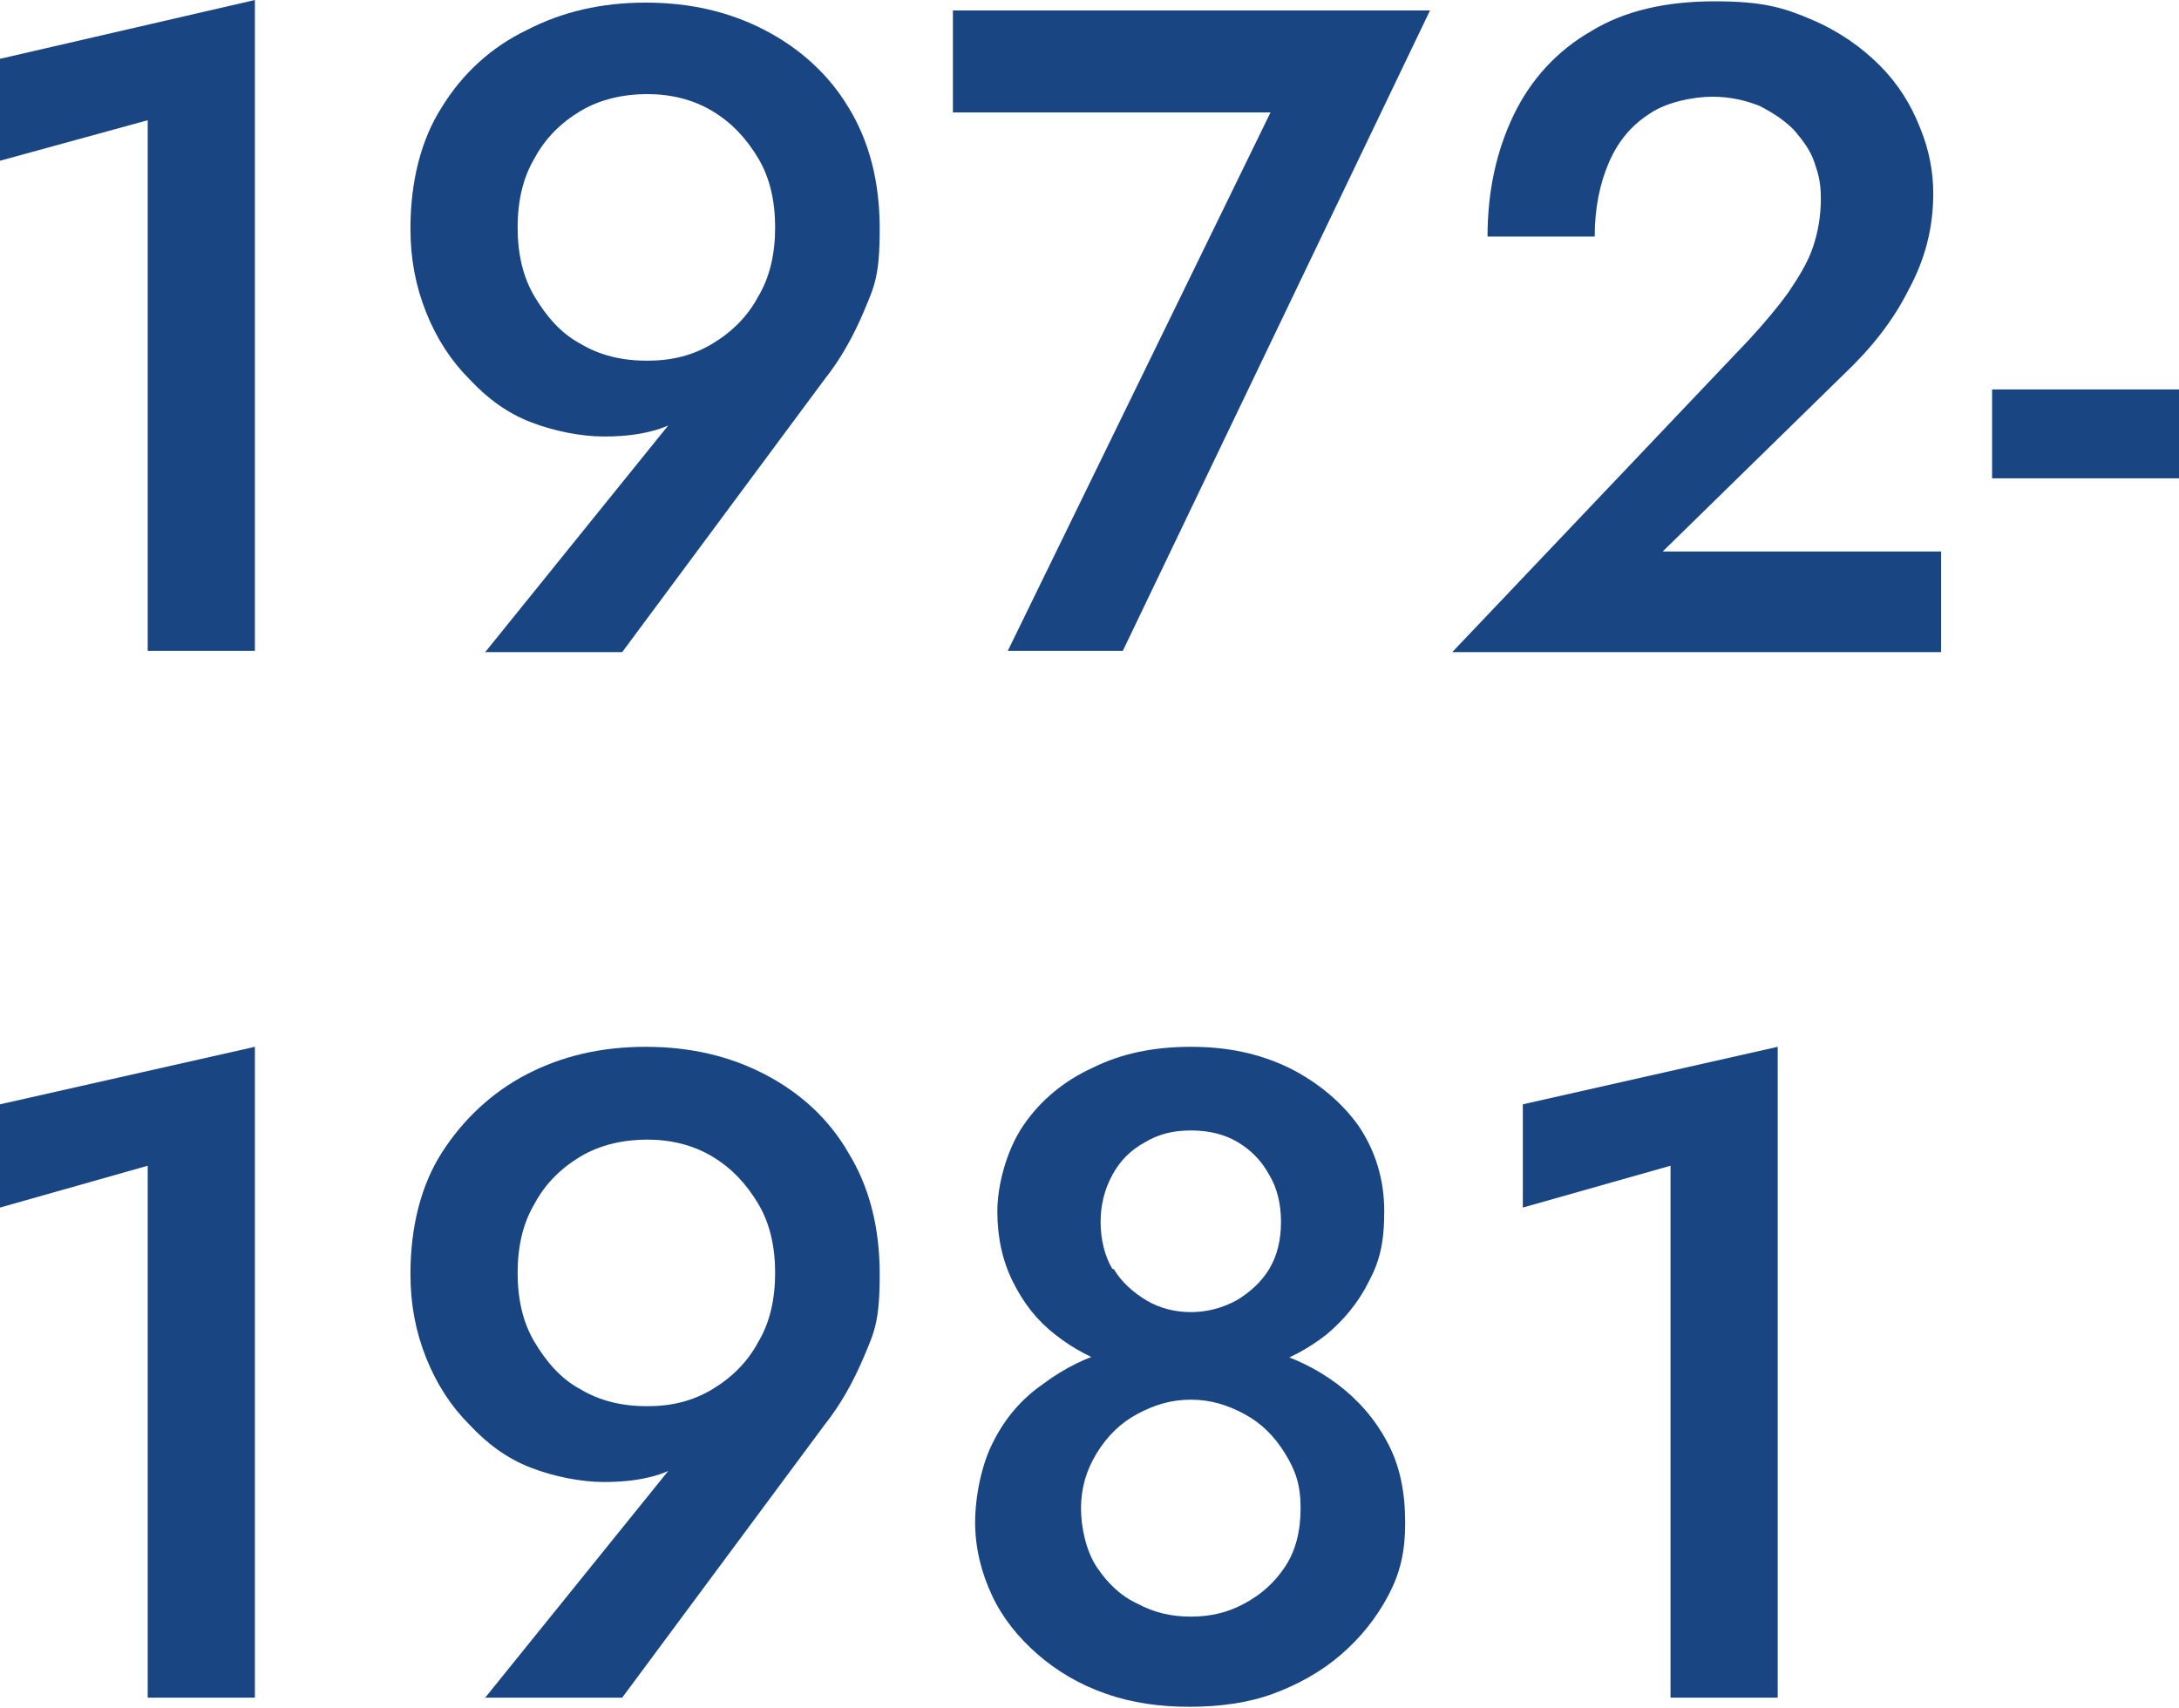
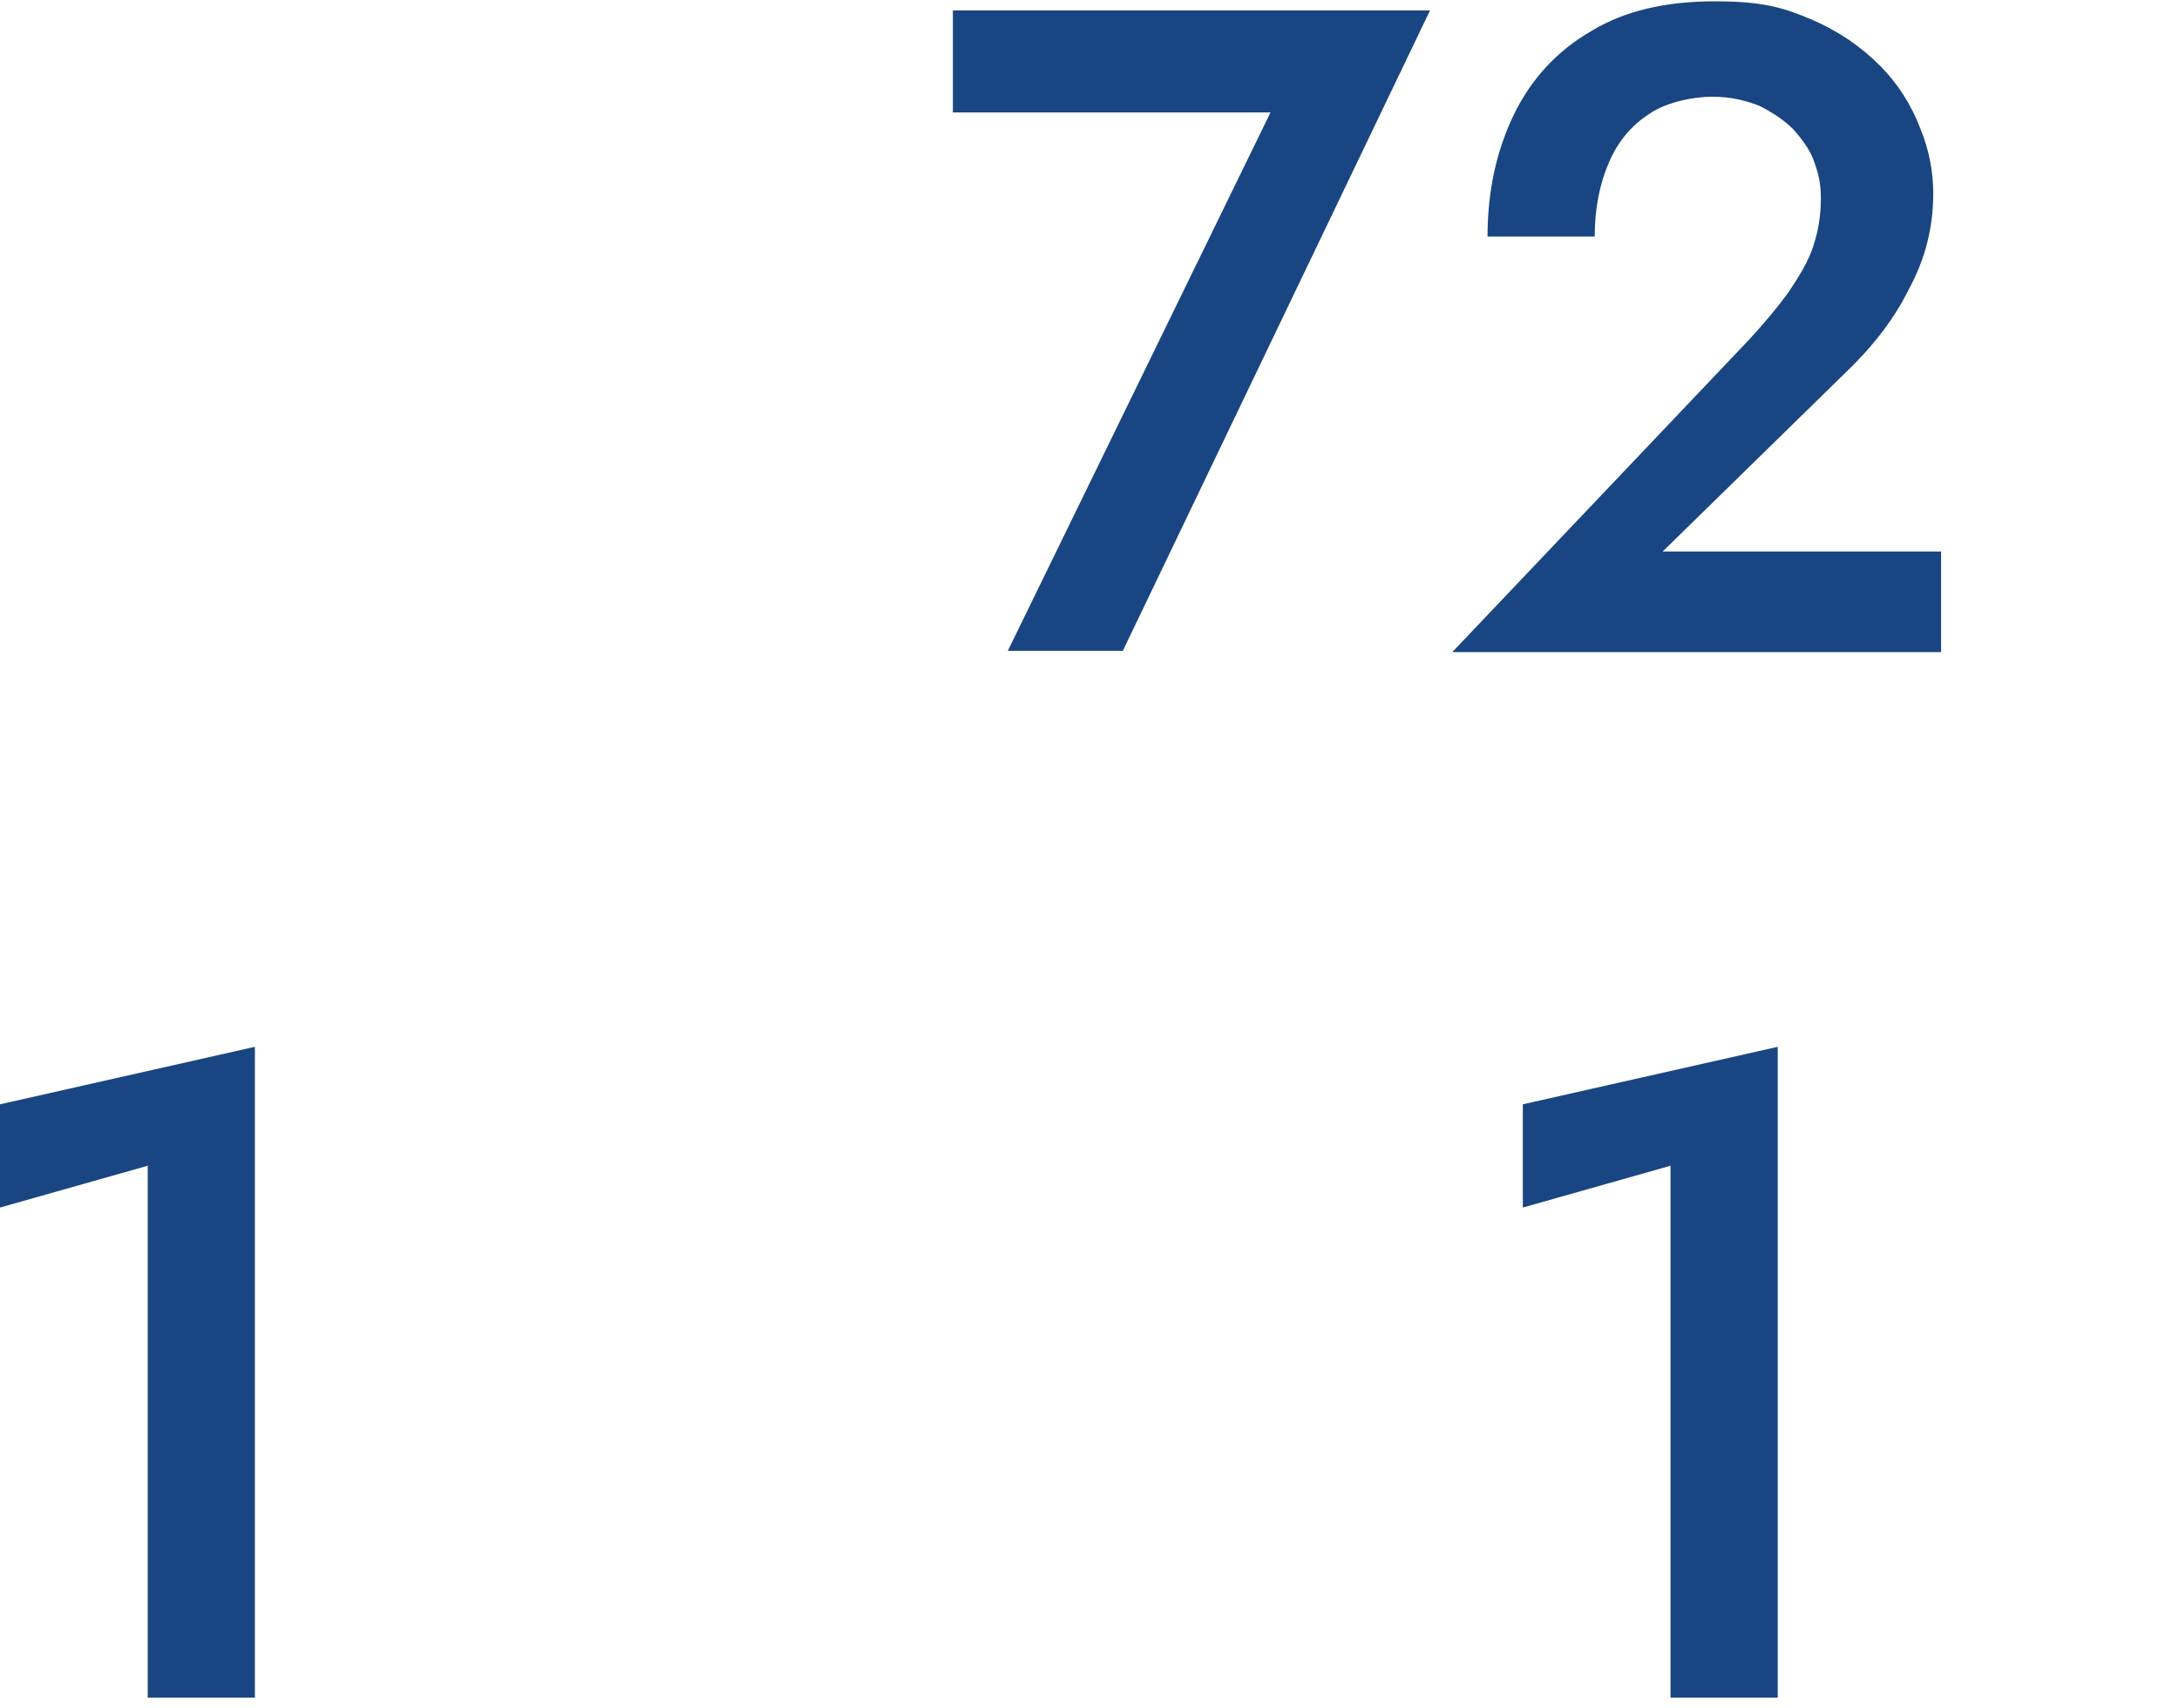
<svg xmlns="http://www.w3.org/2000/svg" id="_レイヤー_1" data-name="レイヤー 1" version="1.1" viewBox="0 0 166.7 130.7">
  <defs>
    <style>
      .cls-1 {
        fill: #194682;
        stroke-width: 0px;
      }
    </style>
  </defs>
-   <path class="cls-1" d="M0,4.5L19.5,0v49.8h-8.2V9.2L0,12.3v-7.8Z" />
-   <path class="cls-1" d="M37.2,49.8l15.5-19.2,1.3-.2c-1.1,1.2-2.3,2-3.5,2.4-1.2.4-2.6.6-4.3.6s-3.8-.4-5.6-1.1c-1.8-.7-3.3-1.8-4.7-3.3-1.4-1.4-2.5-3.1-3.3-5.1-.8-2-1.2-4.1-1.2-6.4,0-3.6.8-6.8,2.4-9.3,1.6-2.6,3.8-4.6,6.5-5.9,2.7-1.4,5.7-2.1,9.1-2.1s6.4.7,9.1,2.1c2.7,1.4,4.9,3.4,6.4,5.9,1.6,2.6,2.4,5.7,2.4,9.3s-.4,4.4-1.2,6.3c-.8,1.9-1.8,3.7-3,5.2l-15.5,20.9h-10.5ZM58,12.1c-.9-1.5-2-2.7-3.5-3.6-1.5-.9-3.2-1.3-5-1.3s-3.6.4-5.1,1.3c-1.5.9-2.7,2.1-3.5,3.6-.9,1.5-1.3,3.3-1.3,5.3s.4,3.8,1.3,5.3c.9,1.5,2,2.8,3.5,3.6,1.5.9,3.2,1.3,5.1,1.3s3.5-.4,5-1.3c1.5-.9,2.7-2.1,3.5-3.6.9-1.5,1.3-3.3,1.3-5.3s-.4-3.8-1.3-5.3Z" />
  <path class="cls-1" d="M72.9.8h36.5l-23.5,49h-8.8l20.1-41.2h-24.3V.8Z" />
  <path class="cls-1" d="M133.8,26c1.2-1.3,2.2-2.5,3-3.6.8-1.2,1.5-2.3,1.9-3.5.4-1.2.6-2.4.6-3.7s-.2-1.9-.5-2.8c-.3-.9-.9-1.7-1.6-2.5-.7-.7-1.6-1.3-2.6-1.8-1-.4-2.2-.7-3.6-.7s-3.5.4-4.8,1.3c-1.4.9-2.4,2.1-3.1,3.7-.7,1.6-1.1,3.5-1.1,5.7h-8.2c0-3.5.7-6.6,2-9.3s3.3-4.9,5.9-6.4c2.6-1.6,5.8-2.3,9.5-2.3s5.3.5,7.4,1.4c2.1.9,3.8,2.1,5.2,3.5,1.4,1.4,2.4,3,3.1,4.8.7,1.7,1,3.4,1,5,0,2.6-.6,5-1.9,7.4-1.2,2.4-2.9,4.5-4.9,6.4l-13.9,13.6h21.3v7.7h-37.4l22.7-23.9Z" />
-   <path class="cls-1" d="M152.4,29.8h14.4v6.8h-14.4v-6.8Z" />
  <path class="cls-1" d="M0,84.5l19.5-4.4v49.8h-8.2v-40.7l-11.3,3.2v-7.8Z" />
-   <path class="cls-1" d="M37.2,129.8l15.5-19.2,1.3-.2c-1.1,1.2-2.3,2-3.5,2.4-1.2.4-2.6.6-4.3.6s-3.8-.4-5.6-1.1c-1.8-.7-3.3-1.8-4.7-3.3-1.4-1.4-2.5-3.1-3.3-5.1-.8-2-1.2-4.1-1.2-6.4,0-3.6.8-6.8,2.4-9.3s3.8-4.6,6.5-6c2.7-1.4,5.7-2.1,9.1-2.1s6.4.7,9.1,2.1c2.7,1.4,4.9,3.4,6.4,6,1.6,2.6,2.4,5.7,2.4,9.3s-.4,4.4-1.2,6.3c-.8,1.9-1.8,3.7-3,5.2l-15.5,20.9h-10.5ZM58,92.1c-.9-1.5-2-2.7-3.5-3.6-1.5-.9-3.2-1.3-5-1.3s-3.6.4-5.1,1.3c-1.5.9-2.7,2.1-3.5,3.6-.9,1.5-1.3,3.3-1.3,5.3s.4,3.8,1.3,5.3c.9,1.5,2,2.8,3.5,3.6,1.5.9,3.2,1.3,5.1,1.3s3.5-.4,5-1.3c1.5-.9,2.7-2.1,3.5-3.6.9-1.5,1.3-3.3,1.3-5.3s-.4-3.8-1.3-5.3Z" />
-   <path class="cls-1" d="M76,110.3c.9-1.8,2.2-3.3,3.8-4.4,1.6-1.2,3.4-2.1,5.3-2.6,2-.6,3.9-.8,6-.8s4,.3,5.9.8c2,.6,3.7,1.4,5.3,2.6,1.6,1.2,2.9,2.7,3.8,4.4,1,1.8,1.4,3.9,1.4,6.2s-.4,3.9-1.3,5.6c-.9,1.7-2.1,3.2-3.6,4.5s-3.3,2.3-5.2,3-4.1,1-6.4,1-4.4-.3-6.4-1c-2-.7-3.7-1.7-5.2-3-1.5-1.3-2.7-2.8-3.5-4.5-.8-1.7-1.3-3.6-1.3-5.6s.5-4.5,1.4-6.2ZM78.3,86.1c1.3-1.9,3.1-3.4,5.3-4.4,2.2-1.1,4.7-1.6,7.5-1.6s5.2.5,7.5,1.6c2.2,1.1,4,2.6,5.3,4.4,1.3,1.9,2,4.1,2,6.6s-.4,3.9-1.2,5.4c-.8,1.6-1.9,2.9-3.2,4-1.4,1.1-2.9,1.9-4.7,2.5-1.8.6-3.7.8-5.7.8s-3.9-.3-5.7-.8c-1.8-.6-3.3-1.4-4.7-2.5-1.4-1.1-2.4-2.4-3.2-4-.8-1.6-1.2-3.4-1.2-5.4s.7-4.7,2-6.6ZM83.9,119.9c.8,1.2,1.8,2.2,3.1,2.8,1.3.7,2.6,1,4.1,1s2.8-.3,4.1-1c1.3-.7,2.3-1.6,3.1-2.8.8-1.2,1.2-2.7,1.2-4.5s-.4-2.9-1.2-4.2c-.8-1.3-1.8-2.3-3.1-3-1.3-.7-2.6-1.1-4.1-1.1s-2.8.4-4.1,1.1c-1.3.7-2.3,1.7-3.1,3-.8,1.3-1.2,2.7-1.2,4.2s.4,3.3,1.2,4.5ZM85.2,97.1c.6,1,1.5,1.8,2.5,2.4,1,.6,2.2.9,3.4.9s2.4-.3,3.5-.9c1-.6,1.9-1.4,2.5-2.4.6-1,.9-2.2.9-3.6s-.3-2.6-.9-3.6c-.6-1.1-1.4-1.9-2.4-2.5-1-.6-2.2-.9-3.6-.9s-2.5.3-3.5.9c-1.1.6-1.9,1.4-2.5,2.5-.6,1.1-.9,2.3-.9,3.6s.3,2.6.9,3.6Z" />
  <path class="cls-1" d="M116.5,84.5l19.5-4.4v49.8h-8.2v-40.7l-11.3,3.2v-7.8Z" />
</svg>